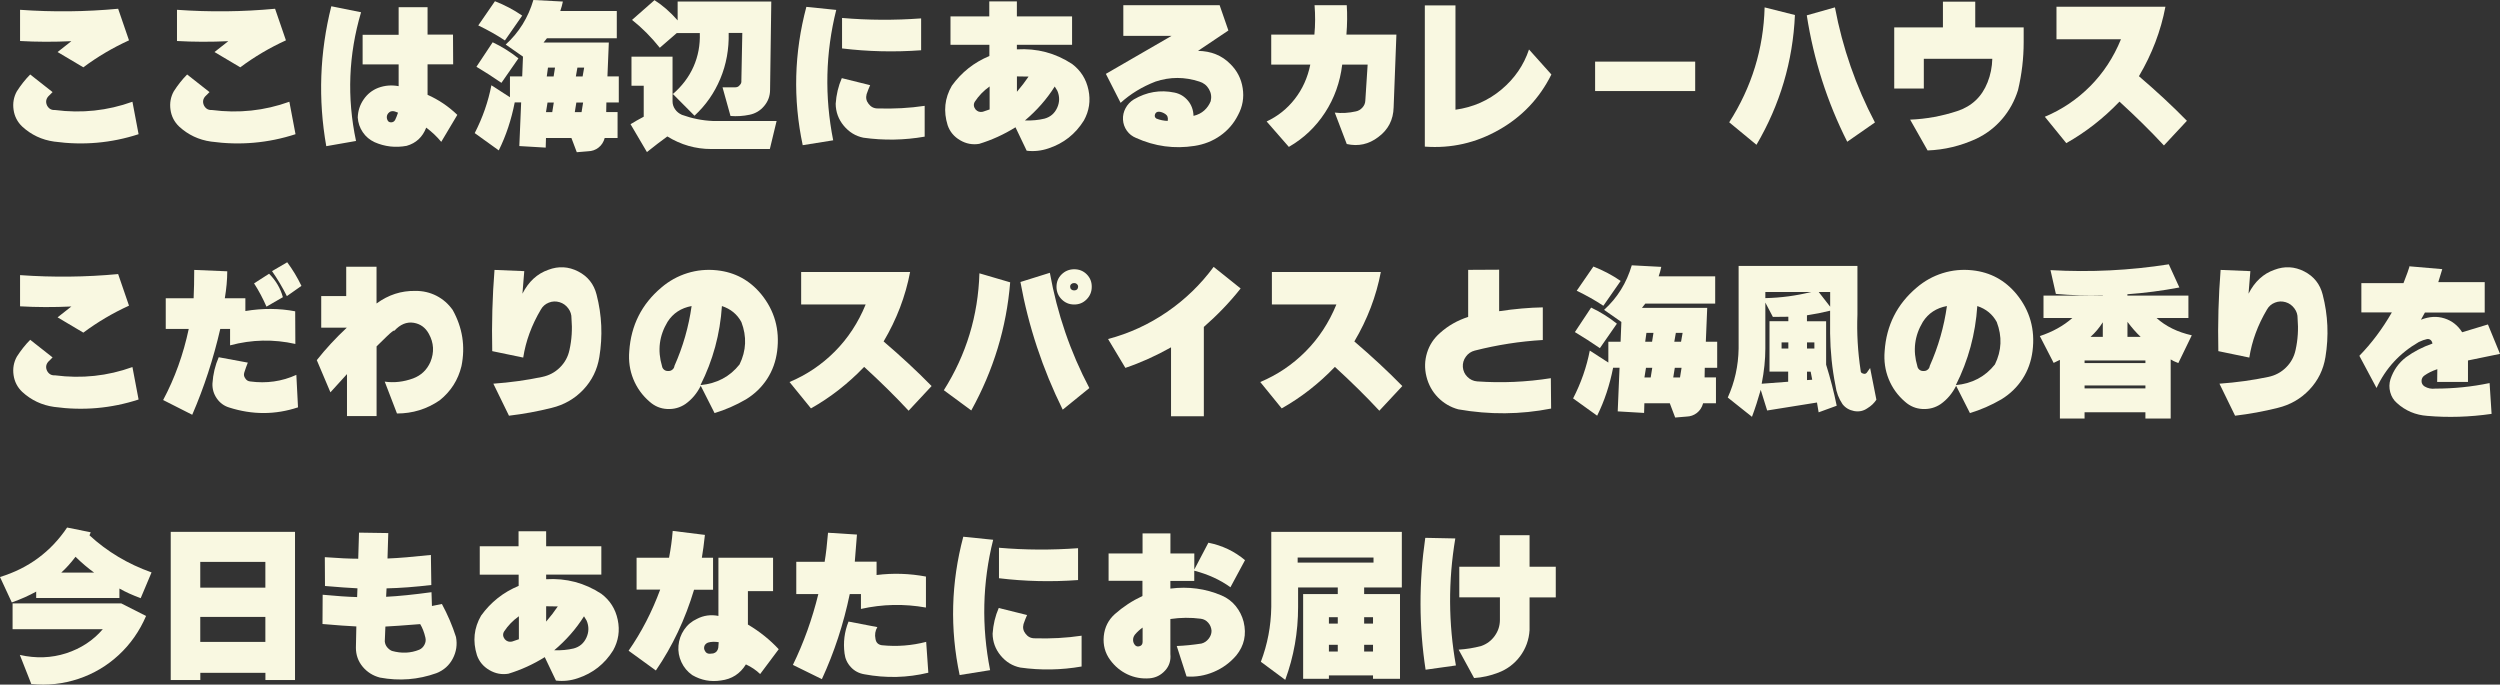
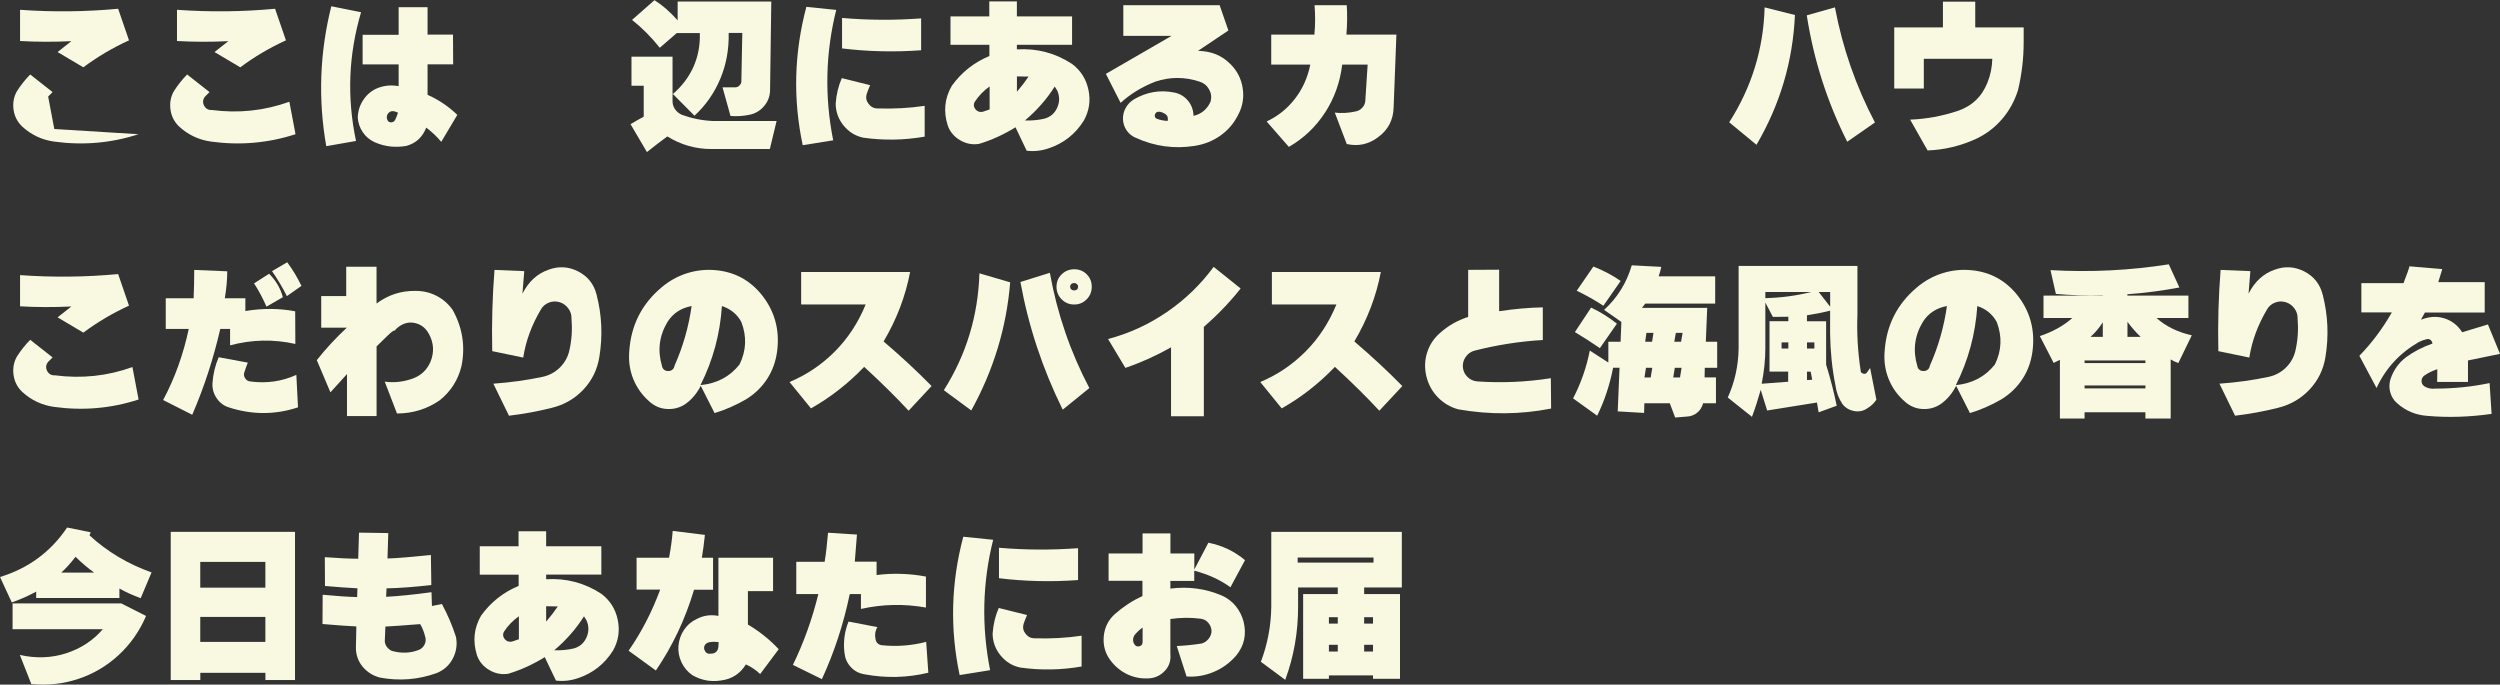
<svg xmlns="http://www.w3.org/2000/svg" id="_レイヤー_2" data-name="レイヤー_2" viewBox="0 0 451.16 123.55">
  <rect x="0" y="0" width="451.16" height="123.55" fill="#333333" stroke="none" />
  <defs>
    <style>
      .cls-1 {
        fill: #f9f8e1;
      }
    </style>
  </defs>
  <g id="_レイヤー_1-2" data-name="レイヤー_1">
    <g>
      <g>
-         <path class="cls-1" d="M25,24.22c-4.92,1.6-10,2.05-15.24,1.33-2.21-.31-4.13-1.22-5.75-2.71-.87-.83-1.39-1.84-1.56-3.03-.17-1.19.02-2.3.59-3.33.72-1.12,1.52-2.14,2.41-3.04l4.04,3.18-.8.8c-.41.5-.47,1.04-.19,1.63.31.57.78.84,1.41.8,4.83.63,9.5.13,13.99-1.49l1.11,5.86ZM3.62,7.38V1.77c5.94.42,11.84.36,17.7-.19l1.96,5.7c-2.95,1.35-5.7,2.97-8.24,4.87l-4.65-2.76,2.49-1.96c-3.19.15-6.28.14-9.26-.03Z" />
+         <path class="cls-1" d="M25,24.22c-4.92,1.6-10,2.05-15.24,1.33-2.21-.31-4.13-1.22-5.75-2.71-.87-.83-1.39-1.84-1.56-3.03-.17-1.19.02-2.3.59-3.33.72-1.12,1.52-2.14,2.41-3.04l4.04,3.18-.8.8l1.11,5.86ZM3.62,7.38V1.77c5.94.42,11.84.36,17.7-.19l1.96,5.7c-2.95,1.35-5.7,2.97-8.24,4.87l-4.65-2.76,2.49-1.96c-3.19.15-6.28.14-9.26-.03Z" />
        <path class="cls-1" d="M53.32,24.22c-4.92,1.6-10,2.05-15.24,1.33-2.21-.31-4.13-1.22-5.75-2.71-.87-.83-1.39-1.84-1.56-3.03-.17-1.19.02-2.3.59-3.33.72-1.12,1.52-2.14,2.41-3.04l4.04,3.18-.8.8c-.41.5-.47,1.04-.19,1.63.31.57.78.84,1.41.8,4.83.63,9.5.13,13.99-1.49l1.11,5.86ZM31.94,7.38V1.77c5.94.42,11.84.36,17.7-.19l1.96,5.7c-2.95,1.35-5.7,2.97-8.24,4.87l-4.65-2.76,2.49-1.96c-3.19.15-6.28.14-9.26-.03Z" />
        <path class="cls-1" d="M59.79,1.13l5.37,1.08c-2.27,7.67-2.57,15.41-.91,23.23l-5.37.94c-1.49-8.46-1.19-16.88.91-25.25ZM71.93,1.3h5.23v4.95h4.59l.03,5.36h-4.62v5.5c1.99.88,3.78,2.09,5.37,3.62l-2.9,4.87c-.76-.92-1.66-1.78-2.71-2.57-.66,1.71-1.84,2.81-3.54,3.29-2.01.37-3.94.15-5.78-.66-.88-.41-1.59-1-2.13-1.8-.54-.79-.84-1.68-.91-2.65.04-1.2.39-2.29,1.06-3.26.67-.98,1.55-1.68,2.64-2.1,1.18-.44,2.41-.54,3.68-.3v-3.93h-6.5v-5.34h6.5V1.3ZM71.82,20.33l-.5-.19c-.29-.11-.59-.11-.88,0-.29.17-.49.39-.58.66-.09.29-.07.58.06.86.11.28.33.42.66.42.31,0,.55-.14.72-.42.17-.33.34-.77.53-1.33Z" />
-         <path class="cls-1" d="M96.27,0l5.31.28c-.11.55-.27,1.12-.47,1.71h10.2v4.92h-12.61l-.61.77h11.78l-.25,6.11h2.05v4.7h-2.24l-.03,1.74h2.05v4.67h-2.32c-.2.74-.58,1.32-1.12,1.74-.54.42-1.17.64-1.87.66l-2.05.17-.97-2.57h-4.59l-.05,1.74-4.76-.28.33-7.88h-1.16c-.61,3.13-1.57,6.02-2.88,8.66l-4.34-3.12c1.44-2.8,2.44-5.68,3.01-8.63l3.35,2.16v-3.76h2.21l.14-3.57-3.12-2.18c2.4-2.17,4.06-4.86,5-8.05ZM88.91,7.63c1.64.77,3.19,1.74,4.65,2.9l-3.07,4.42c-1.49-1.03-3-2-4.51-2.9l2.93-4.42ZM89.32.22c1.79.7,3.43,1.57,4.92,2.6l-3.12,4.48c-1.48-.98-3.08-1.88-4.81-2.71l3.01-4.37ZM98.81,18.5l-.28,1.74h1.13l.28-1.74h-1.13ZM98.89,12.2l-.22,1.6h1.24l.25-1.6h-1.27ZM104.01,18.5l-.28,1.74h1.22l.28-1.74h-1.22ZM104.2,12.2l-.28,1.6h1.22l.28-1.6h-1.22Z" />
        <path class="cls-1" d="M118.11.03c1.46.92,2.85,2.14,4.18,3.65V.28h16.9l-.22,15.93c0,1.09-.35,2.06-1.05,2.9-.7.85-1.59,1.38-2.66,1.6-1.16.24-2.3.31-3.43.22l-1.44-5.17h2.27c.35,0,.62-.12.8-.36.26-.24.37-.52.33-.83l.17-8.63h-2.46c.07,2.93-.43,5.69-1.51,8.27-1.08,2.58-2.63,4.8-4.66,6.67l-3.96-3.98v1.38c0,.52.15,1,.46,1.44.3.44.71.77,1.23,1,1.83.66,3.68,1.03,5.56,1.11h11.53l-1.22,5.06h-10.59c-2.82,0-5.46-.76-7.91-2.27-1.14.83-2.37,1.77-3.68,2.82l-2.96-5.03c.72-.44,1.51-.89,2.38-1.35v-5.59h-2.21v-5.25h7.41v6.8c1.7-1.46,2.96-3.12,3.79-5,.83-1.88,1.21-3.9,1.13-6.06h-4.15l-3.07,2.66c-1.53-1.92-3.2-3.6-5.01-5.03L118.11.03Z" />
        <path class="cls-1" d="M145.52,1.24l5.39.55c-1.94,7.76-2.12,15.61-.55,23.53l-5.5.88c-1.77-8.33-1.55-16.66.66-24.97ZM151.91,14.1l5.12,1.27s-.11.22-.32.76c-.21.54-.32.83-.32.87-.17.65-.05,1.23.36,1.74.41.55.95.83,1.63.83,2.93.09,5.76-.06,8.49-.47v5.56c-3.67.64-7.36.71-11.06.19-1.42-.29-2.6-1.02-3.55-2.17-.95-1.15-1.43-2.47-1.45-3.94.11-1.66.48-3.21,1.11-4.65ZM151.96,3.24c4.72.41,9.48.43,14.27.08v5.75c-4.81.35-9.57.24-14.27-.33V3.24Z" />
        <path class="cls-1" d="M171.51,2.96h7.02V.25h4.98v2.71h9.96v5.12h-9.96v.83c3.63-.22,6.95.66,9.96,2.63,1.57,1.18,2.55,2.74,2.96,4.69.41,1.95.13,3.79-.83,5.52-1.53,2.45-3.66,4.13-6.39,5.03-1.29.44-2.6.58-3.93.42l-2.02-4.23c-2.1,1.31-4.29,2.3-6.55,2.99-1.2.2-2.35-.01-3.44-.65-1.1-.64-1.85-1.54-2.25-2.7-.79-2.53-.54-4.9.75-7.13,1.75-2.43,4.01-4.22,6.78-5.37v-2.02h-7.02V2.96ZM178.59,15.6c-1.09.77-1.98,1.7-2.68,2.77-.26.46-.21.92.14,1.38.35.39.78.53,1.3.42l1.24-.42v-4.15ZM183.52,13.8v2.76c.79-.92,1.49-1.83,2.1-2.74l-2.1-.03ZM184.95,21.74c1.29.04,2.47-.07,3.54-.33,1.07-.29,1.83-.95,2.29-1.96.46-1.01.47-2.04.03-3.07l-.47-.77c-1.44,2.29-3.24,4.33-5.39,6.14Z" />
        <path class="cls-1" d="M202.71.94h17.39l1.58,4.56-5.48,3.68c2.36.04,4.3.82,5.81,2.35,1.23,1.2,1.99,2.66,2.25,4.37.27,1.71-.01,3.34-.84,4.87-.77,1.53-1.85,2.77-3.22,3.73-1.37.96-2.92,1.57-4.63,1.83-3.65.57-7.17.09-10.56-1.44-.68-.28-1.24-.71-1.66-1.31-.42-.6-.65-1.26-.69-1.99-.04-.73.12-1.42.46-2.06.34-.64.83-1.17,1.48-1.58,2.32-1.36,4.78-1.78,7.36-1.24.98.2,1.78.69,2.42,1.45.64.76.97,1.68,1.01,2.75.77-.18,1.42-.51,1.94-.98.52-.47.9-1.03,1.16-1.67.18-.77.08-1.5-.32-2.18-.4-.68-.97-1.13-1.73-1.36-2.66-.87-5.29-.87-7.91,0-2.42.94-4.52,2.22-6.3,3.84l-2.66-5.23,11.86-6.86h-8.71V.94ZM210.73,21.82c.11-.57-.04-.99-.44-1.25-.41-.26-.79-.4-1.16-.41-.35,0-.58.16-.69.47-.11.33-.03.59.25.77.65.26,1.33.4,2.05.42Z" />
        <path class="cls-1" d="M229.4,6.25h7.8c.17-1.77.17-3.54.03-5.31h5.81c.11,1.64.09,3.41-.06,5.31h9.02l-.5,13.11c-.05,2.27-.99,4.07-2.79,5.39-1.7,1.29-3.59,1.71-5.67,1.24l-2.16-5.67c1.25.15,2.53.07,3.82-.22.44-.09.83-.32,1.16-.68s.51-.78.53-1.26l.42-6.5h-4.59c-.39,3.19-1.42,6.08-3.1,8.66-1.68,2.58-3.85,4.65-6.53,6.19l-4.01-4.59c2.01-.94,3.71-2.29,5.09-4.07,1.38-1.77,2.31-3.83,2.79-6.19h-7.05v-5.42Z" />
-         <path class="cls-1" d="M262.66.97v18.83c3.17-.44,5.94-1.66,8.31-3.65,2.37-1.99,4.02-4.4,4.96-7.22l4.04,4.51c-2.12,4.28-5.27,7.61-9.44,9.98-4.18,2.38-8.64,3.39-13.4,3.04V.97h5.53Z" />
-         <path class="cls-1" d="M287.86,11.12h18.06v5.31h-18.06v-5.31Z" />
        <path class="cls-1" d="M318.44,1.33l5.48,1.38c-.37,8.35-2.68,16.16-6.94,23.42l-4.92-4.06c4.06-6.34,6.19-13.26,6.39-20.74ZM326.05,2.77l5.09-1.44c1.38,7.32,3.79,14.24,7.22,20.77l-5,3.48c-3.61-7.15-6.05-14.76-7.3-22.81Z" />
        <path class="cls-1" d="M350.63.3h5.83v4.65h8.74v2.68c0,2.89-.34,5.77-1.02,8.63-.61,1.95-1.56,3.69-2.86,5.21-1.3,1.52-2.86,2.71-4.69,3.58-2.82,1.29-5.74,1.99-8.77,2.1l-3.15-5.56c2.88-.11,5.72-.63,8.52-1.55,2.62-.87,4.43-2.59,5.45-5.17.54-1.35.82-2.77.86-4.26h-12.36v5.37h-5.34V4.95h8.79V.3Z" />
-         <path class="cls-1" d="M371.12,1.22h19.66c-.83,4.37-2.42,8.54-4.78,12.53,3.17,2.71,6.06,5.39,8.66,8.05l-4.15,4.45c-2.45-2.64-5.13-5.27-8.02-7.91-2.88,3-6.07,5.5-9.6,7.49l-3.87-4.76c3.08-1.29,5.8-3.12,8.17-5.5s4.23-5.21,5.57-8.49h-11.64V1.22Z" />
      </g>
      <g>
        <path class="cls-1" d="M25,72.1c-4.92,1.6-10,2.05-15.24,1.33-2.21-.31-4.13-1.22-5.75-2.71-.87-.83-1.39-1.84-1.56-3.03-.17-1.19.02-2.3.59-3.33.72-1.12,1.52-2.14,2.41-3.04l4.04,3.18-.8.8c-.41.5-.47,1.04-.19,1.63.31.57.78.84,1.41.8,4.83.63,9.5.13,13.99-1.49l1.11,5.86ZM3.62,55.26v-5.61c5.94.42,11.84.36,17.7-.19l1.96,5.7c-2.95,1.35-5.7,2.97-8.24,4.87l-4.65-2.76,2.49-1.96c-3.19.15-6.28.14-9.26-.03Z" />
        <path class="cls-1" d="M35.04,48.71l5.97.25c0,1.51-.15,3.13-.44,4.87h3.71v2.3c3.12-.52,6.11-.5,8.99.05l.03,5.89c-3.91-.88-7.84-.8-11.78.25v-2.96h-1.77c-1.24,5.38-2.92,10.55-5.06,15.49l-5.25-2.66c2.1-3.94,3.64-8.22,4.62-12.83h-4.15v-5.53h5.03c.07-1.55.11-3.25.11-5.12ZM39.49,64.47l5.23.97c-.22.55-.43,1.15-.64,1.8-.11.37-.06.71.17,1.02.2.35.51.54.91.58,2.93.39,5.71,0,8.32-1.19l.3,5.86c-4.09,1.36-8.23,1.37-12.42.03-.92-.28-1.66-.82-2.23-1.63-.56-.81-.83-1.71-.79-2.71.11-1.7.49-3.27,1.13-4.73ZM48.09,55.34c-.65-1.49-1.39-2.89-2.24-4.2l2.71-1.74c1.24,1.24,2.06,2.65,2.49,4.23l-2.96,1.71ZM51.77,53.44c-.81-1.62-1.71-3.12-2.68-4.51l2.74-1.6c.98,1.31,1.83,2.73,2.57,4.26l-2.63,1.85Z" />
        <path class="cls-1" d="M62.47,48.13h5.48v6.64c2.14-1.57,4.47-2.32,7-2.27,1.36-.02,2.64.28,3.82.88,1.18.61,2.16,1.47,2.93,2.57,1.77,3.19,2.3,6.56,1.58,10.12-.61,2.51-1.92,4.56-3.93,6.17-2.32,1.59-4.89,2.38-7.71,2.38l-2.21-5.75c1.7.24,3.4.05,5.12-.58,1.44-.54,2.48-1.52,3.12-2.96.72-1.75.63-3.45-.28-5.09-.61-1.12-1.52-1.79-2.74-1.99-1.25-.2-2.42.28-3.48,1.44-.05-.15-.52.2-1.4,1.05s-1.48,1.44-1.81,1.77v12.58h-5.34v-7.58l-2.99,3.29-2.46-5.81c1.62-2.05,3.43-4,5.42-5.86h-4.62v-5.7h4.51v-5.31Z" />
        <path class="cls-1" d="M89.24,48.71l5.37.22-.33,4.07c1.11-2.18,2.66-3.61,4.67-4.31,1.84-.7,3.64-.6,5.38.29,1.74.89,2.85,2.29,3.33,4.19.96,3.71,1.12,7.46.5,11.26-.37,2.29-1.34,4.25-2.9,5.9-1.57,1.65-3.48,2.74-5.72,3.28-2.51.63-5.07,1.1-7.69,1.41l-2.82-5.78c3.08-.22,6.02-.63,8.82-1.22,1.24-.26,2.3-.82,3.19-1.7s1.47-1.93,1.73-3.17c.41-1.84.53-3.74.36-5.7.02-.65-.17-1.25-.58-1.8-.41-.55-.93-.93-1.58-1.12s-1.29-.17-1.92.08c-.64.25-1.12.67-1.45,1.26-1.66,2.8-2.72,5.69-3.18,8.66l-5.59-1.16c-.11-5,.03-9.88.41-14.66Z" />
        <path class="cls-1" d="M128.95,74.54l-2.49-4.92c-.68,1.36-1.6,2.46-2.77,3.29-.98.66-2.07.96-3.28.9-1.21-.06-2.26-.5-3.17-1.31-1.33-1.14-2.31-2.51-2.95-4.09s-.88-3.26-.73-5.03c.31-4.66,2.24-8.49,5.78-11.48,1.4-1.2,2.97-2.07,4.7-2.61s3.52-.71,5.37-.51c3.23.35,5.88,1.79,7.96,4.31,2.42,2.97,3.37,6.39,2.88,10.26-.24,1.86-.84,3.54-1.81,5.03-.97,1.49-2.24,2.72-3.8,3.68-1.84,1.07-3.74,1.9-5.7,2.49ZM124.81,55.23c-1.9.35-3.35,1.3-4.34,2.85-1.51,2.51-1.84,5.17-1,7.99.04.26.16.47.37.65.21.17.46.25.76.23.28.02.53-.06.75-.25.22-.18.34-.41.36-.66,1.55-3.48,2.58-7.09,3.1-10.81ZM130.28,55.23c-.33,5.05-1.62,9.81-3.87,14.27,2.95-.28,5.3-1.52,7.05-3.73,1.22-2.49,1.33-5.04.33-7.66-.76-1.4-1.93-2.36-3.51-2.88Z" />
        <path class="cls-1" d="M144.58,49.09h19.66c-.83,4.37-2.42,8.54-4.78,12.53,3.17,2.71,6.06,5.39,8.66,8.05l-4.15,4.45c-2.45-2.64-5.13-5.27-8.02-7.91-2.88,3-6.07,5.5-9.6,7.49l-3.87-4.76c3.08-1.29,5.8-3.12,8.17-5.5s4.23-5.21,5.57-8.49h-11.64v-5.86Z" />
        <path class="cls-1" d="M176.74,49.32l5.56,1.63c-.66,8.17-3.01,15.87-7.02,23.12l-4.95-3.65c4.06-6.43,6.19-13.47,6.42-21.1ZM184.15,50.89l5.31-1.66c1.33,7.38,3.71,14.31,7.13,20.8l-4.81,3.9c-3.63-7.36-6.18-15.04-7.63-23.04ZM191.59,54.02c-.61-.61-.92-1.35-.93-2.24,0-.89.29-1.64.91-2.25s1.37-.93,2.27-.94c.89,0,1.65.29,2.27.91.62.62.92,1.37.91,2.27,0,.89-.32,1.65-.94,2.27-.62.62-1.37.92-2.25.91-.88,0-1.63-.32-2.24-.93ZM193.31,52.22c.15.13.32.19.53.19s.38-.06.53-.17c.13-.15.19-.31.19-.5s-.07-.34-.22-.47c-.13-.13-.29-.19-.5-.19s-.37.06-.51.18c-.14.12-.21.28-.21.47s.06.36.19.48Z" />
        <path class="cls-1" d="M199.97,61.18c3.82-1.01,7.36-2.64,10.63-4.88,3.27-2.24,6.08-4.96,8.42-8.14l4.87,3.9c-1.95,2.47-4.17,4.78-6.64,6.94v16.12h-5.92v-12.44c-2.75,1.55-5.49,2.78-8.24,3.71l-3.12-5.2Z" />
        <path class="cls-1" d="M229.53,49.09h19.66c-.83,4.37-2.42,8.54-4.78,12.53,3.17,2.71,6.06,5.39,8.66,8.05l-4.15,4.45c-2.45-2.64-5.13-5.27-8.02-7.91-2.88,3-6.07,5.5-9.6,7.49l-3.87-4.76c3.08-1.29,5.8-3.12,8.17-5.5s4.23-5.21,5.57-8.49h-11.64v-5.86Z" />
        <path class="cls-1" d="M279.92,73.73c-5.53,1.09-11.12,1.13-16.76.14-1.42-.39-2.64-1.11-3.67-2.16-1.02-1.05-1.71-2.3-2.07-3.76-.36-1.46-.32-2.89.11-4.29.43-1.4,1.22-2.6,2.36-3.59,1.44-1.29,3.12-2.25,5.06-2.88v-8.49l5.59-.03v7.49c2.84-.42,5.47-.65,7.88-.69v5.89c-4.13.24-8.22.88-12.28,1.91-.66.17-1.2.53-1.6,1.09-.41.56-.59,1.18-.55,1.87.06.7.33,1.3.82,1.78.49.49,1.07.76,1.76.82,4.44.31,8.88.12,13.3-.58l.05,5.48Z" />
        <path class="cls-1" d="M294.49,47.88l5.31.28c-.11.55-.27,1.12-.47,1.71h10.2v4.92h-12.61l-.61.77h11.78l-.25,6.11h2.05v4.7h-2.24l-.03,1.74h2.05v4.67h-2.32c-.2.74-.58,1.32-1.12,1.74-.54.42-1.17.64-1.87.66l-2.05.17-.97-2.57h-4.59l-.05,1.74-4.76-.28.33-7.88h-1.16c-.61,3.13-1.57,6.02-2.88,8.66l-4.34-3.12c1.44-2.8,2.44-5.68,3.01-8.63l3.35,2.16v-3.76h2.21l.14-3.57-3.12-2.18c2.4-2.17,4.06-4.86,5-8.05ZM287.14,55.51c1.64.77,3.19,1.74,4.65,2.9l-3.07,4.42c-1.49-1.03-3-2-4.51-2.9l2.93-4.42ZM287.55,48.1c1.79.7,3.43,1.57,4.92,2.6l-3.12,4.48c-1.48-.98-3.08-1.88-4.81-2.71l3.01-4.37ZM297.04,66.38l-.28,1.74h1.13l.28-1.74h-1.13ZM297.12,60.07l-.22,1.6h1.24l.25-1.6h-1.27ZM302.24,66.38l-.28,1.74h1.22l.28-1.74h-1.22ZM302.43,60.07l-.28,1.6h1.22l.28-1.6h-1.22Z" />
        <path class="cls-1" d="M313.77,47.99h21.43v8.77c-.13,3.34.06,6.71.58,10.12,0,.3.15.47.44.53.24.11.46.07.66-.14l.61-.86,1.13,5.72c-.41.63-.95,1.14-1.63,1.55-.72.5-1.52.66-2.39.5-.88-.17-1.57-.58-2.09-1.24-.68-1.01-1.11-2.13-1.27-3.35-.61-3.04-.93-6.18-.97-9.4v-4.12c-1.33.33-2.72.61-4.18.83v1.08h3.46v7.83c.77,2.47,1.41,4.94,1.91,7.41l-3.26,1.19-.3-1.77-8.99,1.44-1.16-3.73c-.48,1.7-1,3.32-1.58,4.87l-4.37-3.48c1.25-2.75,1.91-5.7,1.96-8.85v-14.88ZM318.58,54.62v8.3c0,1.97-.22,4.08-.66,6.33l4.78-.36v-1.83h-3.37v-9.1h3.4v-.8c-.46.02-1.39.03-2.79.03l-1.35-2.57ZM318.58,52.69v1.11c2.78-.06,5.55-.42,8.3-1.11h-8.3ZM321.51,61.79v1.11h1.22v-1.11h-1.22ZM326.1,61.79v1.11h1.33v-1.11h-1.33ZM326.1,67.07v1.52l.94-.06-.28-1.46h-.66ZM328.21,52.69l2.07,2.66v-2.66h-2.07Z" />
        <path class="cls-1" d="M355.5,74.54l-2.49-4.92c-.68,1.36-1.6,2.46-2.77,3.29-.98.66-2.07.96-3.28.9-1.21-.06-2.26-.5-3.17-1.31-1.33-1.14-2.31-2.51-2.95-4.09s-.88-3.26-.73-5.03c.31-4.66,2.24-8.49,5.78-11.48,1.4-1.2,2.97-2.07,4.7-2.61s3.52-.71,5.37-.51c3.23.35,5.88,1.79,7.96,4.31,2.42,2.97,3.37,6.39,2.88,10.26-.24,1.86-.84,3.54-1.81,5.03-.97,1.49-2.24,2.72-3.8,3.68-1.84,1.07-3.74,1.9-5.7,2.49ZM351.35,55.23c-1.9.35-3.35,1.3-4.34,2.85-1.51,2.51-1.84,5.17-1,7.99.04.26.16.47.37.65.21.17.46.25.76.23.28.02.53-.06.75-.25.22-.18.34-.41.36-.66,1.55-3.48,2.58-7.09,3.1-10.81ZM356.83,55.23c-.33,5.05-1.62,9.81-3.87,14.27,2.95-.28,5.3-1.52,7.05-3.73,1.22-2.49,1.33-5.04.33-7.66-.76-1.4-1.93-2.36-3.51-2.88Z" />
        <path class="cls-1" d="M368.77,53.35h10.7v-.06c-2.8.09-5.62,0-8.46-.25l-.97-4.29c7.23.41,14.34.05,21.35-1.05l1.91,4.18c-3.15.59-6.28,1-9.38,1.22v.25h11.01v4.04h-5.75c1.68,1.51,3.8,2.55,6.36,3.12l-2.43,5.01c-.63-.24-1.09-.46-1.38-.66v10.67h-4.56v-1.13h-10.98v1.13h-4.45v-10.59l-1.13.55-2.49-4.84c2.32-.77,4.28-1.86,5.86-3.26h-5.2v-4.04ZM376.19,65.05v.47h10.98v-.47h-10.98ZM376.19,69.56v.53h10.98v-.53h-10.98ZM379.48,60.79v-2.63c-.63,1-1.37,1.87-2.21,2.63h2.21ZM386.31,60.79c-.81-.76-1.6-1.66-2.38-2.71v2.71h2.38Z" />
        <path class="cls-1" d="M400.74,48.71l5.37.22-.33,4.07c1.11-2.18,2.66-3.61,4.67-4.31,1.84-.7,3.64-.6,5.38.29,1.74.89,2.85,2.29,3.33,4.19.96,3.71,1.12,7.46.5,11.26-.37,2.29-1.34,4.25-2.9,5.9-1.57,1.65-3.48,2.74-5.72,3.28-2.51.63-5.07,1.1-7.69,1.41l-2.82-5.78c3.08-.22,6.02-.63,8.82-1.22,1.24-.26,2.3-.82,3.19-1.7s1.47-1.93,1.73-3.17c.41-1.84.53-3.74.36-5.7.02-.65-.17-1.25-.58-1.8-.41-.55-.93-.93-1.58-1.12s-1.29-.17-1.92.08c-.64.25-1.12.67-1.45,1.26-1.66,2.8-2.72,5.69-3.18,8.66l-5.59-1.16c-.11-5,.03-9.88.41-14.66Z" />
        <path class="cls-1" d="M434.87,47.99l.06.08,5.81.5-.72,2.35h8.38v5.48h-10.79l-.72,1.3c1.49-.59,2.91-.67,4.26-.24,1.34.43,2.41,1.27,3.18,2.5l4.65-1.41,2.18,5.31-5.78,1.19v3.87h-5.56l.03-2.3c-.92.31-1.71.7-2.35,1.16-.33.24-.5.57-.5.98s.18.74.55.98c.59.35,1.24.48,1.94.39,3.32,0,6.58-.33,9.79-1l.36,5.56c-3.96.57-7.84.69-11.61.36-2.1-.15-3.93-.92-5.48-2.32-.59-.52-.99-1.17-1.2-1.95-.21-.78-.2-1.56.04-2.34.54-1.62,1.47-2.95,2.82-3.98,1.42-1.03,3-1.85,4.76-2.46-.05-.29-.17-.51-.33-.64-.18-.15-.4-.2-.64-.17-.44.09-.94.27-1.49.53-3.47,2.01-6.01,4.78-7.63,8.3l-3.1-5.81c2.21-2.27,4.17-4.88,5.86-7.83h-5.5v-5.28h7.6c.57-1.46.95-2.5,1.13-3.12Z" />
      </g>
      <g>
        <path class="cls-1" d="M21.54,107.92H6.53v-1.16c-1.25.7-2.72,1.36-4.4,1.96l-2.13-4.59c5.12-1.57,9.16-4.54,12.11-8.93l4.26.86-.22.55c3.21,2.95,6.94,5.18,11.2,6.69l-1.96,4.65c-1.49-.55-2.77-1.13-3.84-1.74v1.71ZM2.27,108.89h19.61l4.48,2.27c-1.18,2.75-2.83,5.1-4.94,7.05-2.11,1.95-4.54,3.39-7.27,4.3-2.74.91-5.57,1.22-8.5.93l-2.07-5.25c2.91.66,5.7.56,8.37-.3,2.66-.87,4.86-2.31,6.6-4.34H2.27v-4.65ZM16.98,103.33c-1.12-.81-2.24-1.76-3.35-2.85-.85,1.12-1.71,2.07-2.57,2.85h5.92Z" />
        <path class="cls-1" d="M30.81,95.98h22.43v26.74h-5.34v-1.3h-11.75v1.3h-5.34v-26.74ZM36.14,101.4v4.65h11.75v-4.65h-11.75ZM36.14,111.33v4.51h11.75v-4.51h-11.75Z" />
        <path class="cls-1" d="M64.79,96.12l5.28.08-.14,4.59c1.94-.07,4.54-.29,7.83-.64l.08,5.42c-2.91.35-5.6.55-8.08.61l-.08,1.52c2.23-.11,4.96-.39,8.19-.83l.08,2.49,1.8-.36c1.05,1.95,1.9,3.94,2.54,5.95.26,1.36.07,2.66-.57,3.89-.64,1.23-1.62,2.11-2.95,2.64-3.3,1.18-6.7,1.45-10.2.8-1.27-.33-2.31-.99-3.12-1.96-.81-.98-1.22-2.12-1.22-3.43l.08-3.84c-1.55-.07-3.59-.22-6.11-.44l.03-5.28c2.51.24,4.58.38,6.22.42l.06-1.58c-1.46-.07-3.41-.21-5.86-.42l-.03-5.2c2.45.18,4.46.28,6.03.28l.14-4.7ZM69.55,113.07l-.11,2.68c.04.41.18.76.44,1.07.26.3.54.52.86.65,1.73.48,3.37.41,4.92-.22.41-.18.72-.48.94-.9.22-.42.28-.84.17-1.29-.22-.96-.54-1.77-.94-2.43-3.04.24-5.13.39-6.28.44Z" />
        <path class="cls-1" d="M86.56,98.58h7.02v-2.71h4.98v2.71h9.96v5.12h-9.96v.83c3.63-.22,6.95.66,9.96,2.63,1.57,1.18,2.55,2.74,2.96,4.69.41,1.95.13,3.79-.83,5.52-1.53,2.45-3.66,4.13-6.39,5.03-1.29.44-2.6.58-3.93.42l-2.02-4.23c-2.1,1.31-4.29,2.3-6.55,2.99-1.2.2-2.35-.01-3.44-.65-1.1-.64-1.85-1.54-2.25-2.7-.79-2.53-.54-4.9.75-7.13,1.75-2.43,4.01-4.22,6.78-5.37v-2.02h-7.02v-5.12ZM93.64,111.21c-1.09.77-1.98,1.7-2.68,2.77-.26.46-.21.92.14,1.38.35.39.78.53,1.3.42l1.24-.42v-4.15ZM98.56,109.42v2.76c.79-.92,1.49-1.83,2.1-2.74l-2.1-.03ZM100,117.35c1.29.04,2.47-.07,3.54-.33,1.07-.29,1.83-.95,2.29-1.96.46-1.01.47-2.04.03-3.07l-.47-.77c-1.44,2.29-3.24,4.33-5.39,6.14Z" />
        <path class="cls-1" d="M114.88,100.65h5.86c.31-1.62.53-3.24.66-4.84l5.81.72c-.17,1.59-.35,2.96-.55,4.12h2.02v5.78h-3.43c-1.59,5.31-3.88,10.17-6.89,14.57l-4.92-3.57c2.32-3.34,4.22-7.01,5.7-11.03h-4.26v-5.75ZM129.67,100.65h9.84v6.03h-4.54v6.03c2.12,1.25,3.97,2.74,5.56,4.45l-3.35,4.48c-.72-.7-1.58-1.28-2.57-1.74-1.05,1.7-2.55,2.66-4.51,2.9-1.83.29-3.55-.03-5.17-.97-.87-.61-1.52-1.39-1.96-2.34-.44-.95-.62-1.94-.53-2.97.09-1.05.43-2.01,1.02-2.88.59-.87,1.36-1.52,2.32-1.96,1.22-.63,2.51-.8,3.87-.53v-10.51ZM129.7,115.89c-.72-.11-1.35-.09-1.88.06-.28.09-.49.26-.64.5-.17.35-.16.68.03,1,.17.35.45.53.86.53l.64-.06c.5-.13.8-.46.91-1l.08-1.02Z" />
        <path class="cls-1" d="M149.42,96.14l5.23.33c-.13,1.7-.26,3.33-.39,4.89h3.93v2.41c2.97-.37,5.94-.28,8.91.28v5.59c-3.93-.7-7.84-.62-11.73.25v-2.68h-2.02c-1.12,5.4-2.8,10.52-5.03,15.35l-5.23-2.57c1.95-4,3.48-8.26,4.59-12.78h-3.98v-5.83h5.12c.24-1.44.44-3.18.61-5.23ZM167.14,115.81l.39,5.59c-3.8.92-7.65,1.01-11.56.28-.98-.17-1.79-.6-2.43-1.3-.65-.7-1.02-1.52-1.13-2.46-.26-1.99-.02-3.91.72-5.75l5.2,1c-.39.65-.5,1.37-.33,2.16.11.65.49,1.01,1.13,1.11,2.73.28,5.4.07,8.02-.61Z" />
        <path class="cls-1" d="M173.84,96.86l5.39.55c-1.94,7.76-2.12,15.61-.55,23.53l-5.5.88c-1.77-8.33-1.55-16.66.66-24.97ZM180.23,109.72l5.12,1.27s-.11.22-.32.76c-.21.54-.32.83-.32.87-.17.65-.05,1.23.36,1.74.41.55.95.83,1.63.83,2.93.09,5.76-.06,8.49-.47v5.56c-3.67.64-7.36.71-11.06.19-1.42-.29-2.6-1.02-3.55-2.17-.95-1.15-1.43-2.47-1.45-3.94.11-1.66.48-3.21,1.11-4.65ZM180.28,98.85c4.72.41,9.48.43,14.27.08v5.75c-4.81.35-9.57.24-14.27-.33v-5.5Z" />
        <path class="cls-1" d="M200.08,99.88h6.11v-3.62h5.03v3.62h4.31v2.9l2.54-4.84c2.51.5,4.71,1.55,6.61,3.15l-2.63,4.89c-1.86-1.35-4.04-2.34-6.53-2.99v1.85h-4.31v1.38c3.26-.41,6.34,0,9.24,1.24,1.03.44,1.88,1.08,2.56,1.92.67.84,1.15,1.78,1.42,2.83.55,2.29.11,4.31-1.33,6.08-1.12,1.31-2.48,2.3-4.07,2.97-1.59.67-3.22.94-4.9.82l-1.77-5.5c1.38-.05,2.87-.2,4.45-.44.52-.13.95-.42,1.3-.86s.53-.92.53-1.44c-.04-.55-.23-1.04-.59-1.45-.36-.42-.81-.66-1.34-.73-1.83-.24-3.66-.22-5.5.05v6.33c.11,1.16-.2,2.15-.94,2.96-.77.85-1.71,1.32-2.82,1.41-1.42.11-2.75-.13-4-.72-1.24-.59-2.28-1.46-3.11-2.6-.92-1.25-1.3-2.68-1.15-4.29.16-1.6.83-2.93,2-3.98,1.48-1.31,3.13-2.4,4.98-3.26v-2.74h-6.11v-4.98ZM206.19,113.26c-.54.39-1,.81-1.38,1.27-.24.31-.35.66-.33,1.02.02.37.16.68.42.94.24.2.53.23.88.08.28-.13.42-.38.42-.75v-2.57Z" />
        <path class="cls-1" d="M229.42,95.98h23.56v10.04h-6.8v1.19h6.47v15.29h-4.87v-.61h-7.96v.61h-4.65v-15.29h6.25v-1.19h-7.16v3.51c0,4.57-.77,8.96-2.32,13.16l-4.4-3.26c1.2-3.15,1.83-6.45,1.88-9.9v-13.55ZM234.18,100.62v.91h13.69v-.91h-13.69ZM239.82,111.38v1.16h1.6v-1.16h-1.6ZM239.82,116.36v1.22h1.6v-1.22h-1.6ZM246.18,111.38v1.16h1.6v-1.16h-1.6ZM246.18,116.36v1.22h1.6v-1.22h-1.6Z" />
-         <path class="cls-1" d="M257.27,120.87c-1.2-7.83-1.22-15.77-.06-23.81l5.42.11c-1.29,7.67-1.25,15.31.11,22.92l-5.48.77ZM263.33,102.28h7.33v-5.7h5.37v5.7h4.73v5.53h-4.73v5.92c-.11,1.75-.68,3.31-1.7,4.69-1.02,1.37-2.34,2.36-3.94,2.97-1.44.55-2.89.88-4.37.97l-2.79-5.12c1.4-.09,2.76-.31,4.07-.66,1.01-.35,1.83-.96,2.45-1.83.62-.87.93-1.83.93-2.88v-4.07h-7.33v-5.53Z" />
      </g>
    </g>
  </g>
</svg>